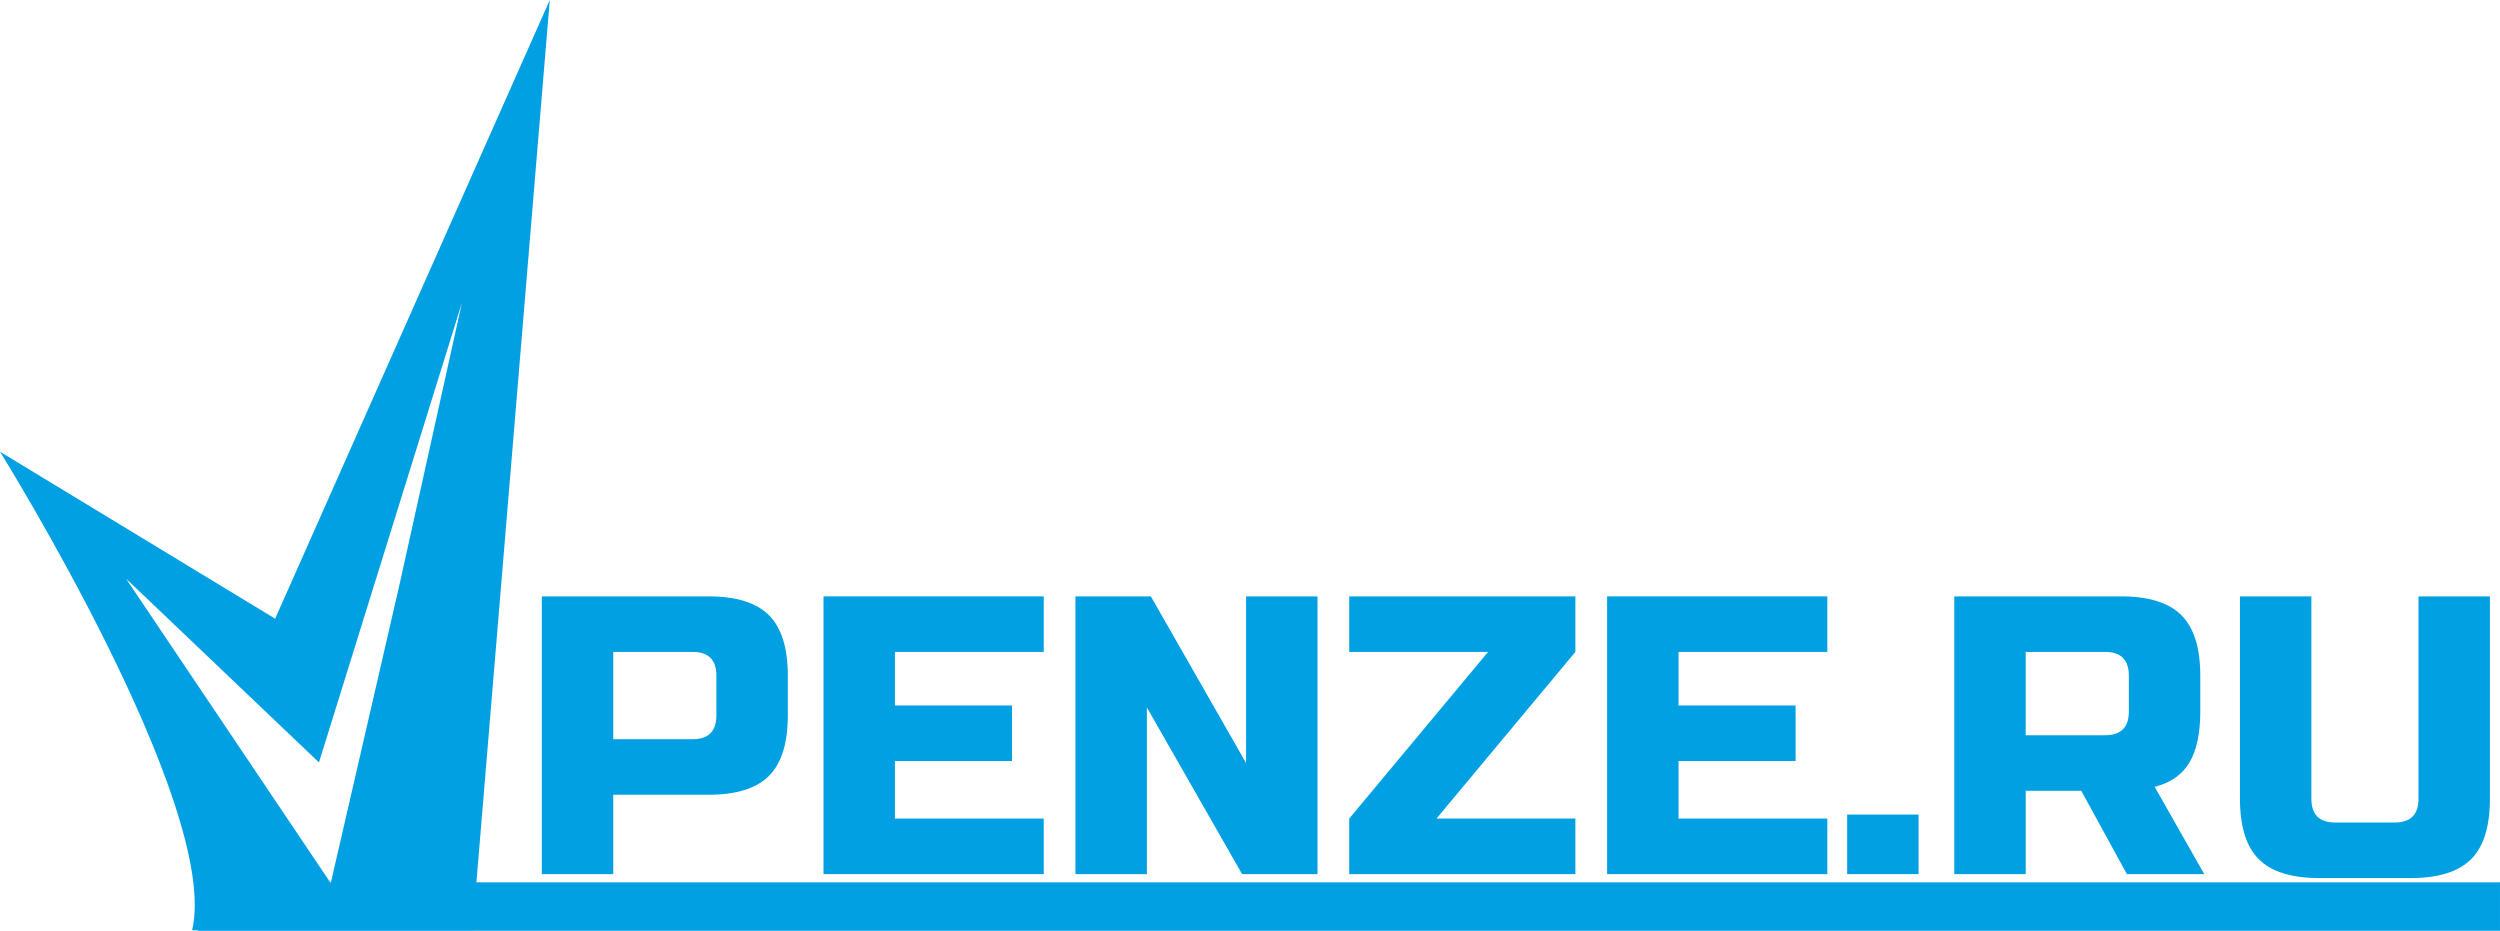
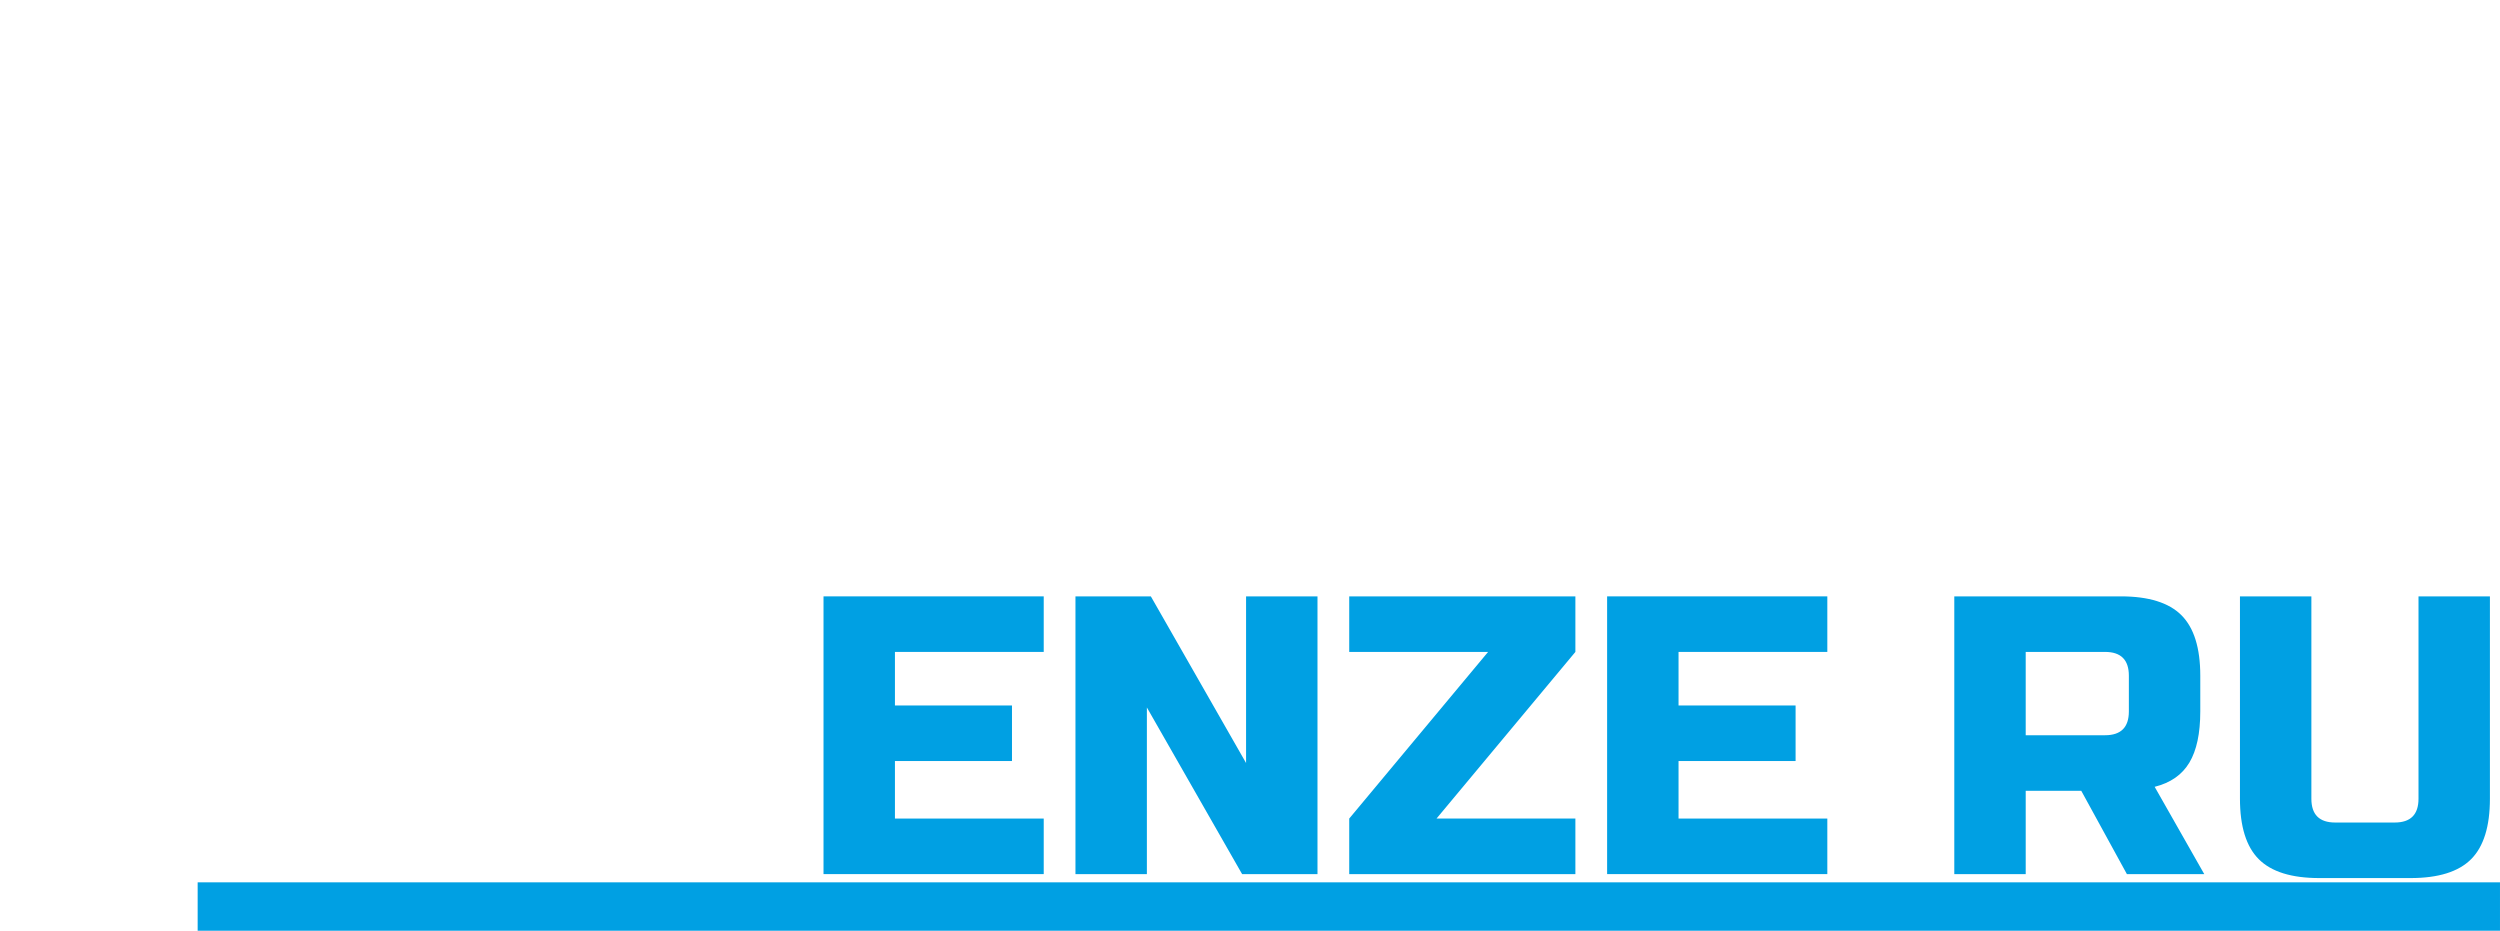
<svg xmlns="http://www.w3.org/2000/svg" xml:space="preserve" width="114.691mm" height="42.698mm" version="1.1" style="shape-rendering:geometricPrecision; text-rendering:geometricPrecision; image-rendering:optimizeQuality; fill-rule:evenodd; clip-rule:evenodd" viewBox="0 0 27302.1 10164.36">
  <defs>
    <style type="text/css">
   
    .str0 {stroke:#00A0E3;stroke-width:238.05;stroke-miterlimit:22.926}
    .fil0 {fill:#00A0E3}
    .fil1 {fill:#00A0E3;fill-rule:nonzero}
   
  </style>
  </defs>
  <g id="Слой_x0020_1">
-     <path class="fil0" d="M2098.05 10159.14l3061.3 0 844.72 -10159.14 -2999.31 6756.76 -3004.76 -1823.42c0,0 2415.14,3874.88 2098.05,5225.79zm1513.83 -514.35l747.31 -3244.41 685.7 -3095.6 -1561.77 5021.9 -2107.03 -2007.38 2235.79 3325.49z" />
    <rect class="fil0 str0" x="2277.44" y="9755.21" width="24905.63" height="290.11" />
-     <path class="fil1" d="M5916.97 6512.95l1819.89 0c303.3,0 523.57,68.61 660.78,205.82 137.21,137.21 205.82,357.46 205.82,660.78l0 433.3c0,303.32 -68.61,523.59 -205.82,660.8 -137.21,137.21 -357.48,205.82 -660.78,205.82l-1039.95 0 0 866.6 -779.95 0 0 -3033.11zm1906.54 866.6c0,-173.32 -86.65,-259.97 -259.97,-259.97l-866.62 0 0 953.27 866.62 0c173.32,0 259.97,-86.67 259.97,-260l0 -433.3z" />
    <polygon id="1" class="fil1" points="11398.29,9546.07 8993.43,9546.07 8993.43,6512.95 11398.29,6512.95 11398.29,7119.58 9773.38,7119.58 9773.38,7704.54 11051.64,7704.54 11051.64,8311.16 9773.38,8311.16 9773.38,8939.45 11398.29,8939.45 " />
    <polygon id="2" class="fil1" points="14388.08,9546.07 13564.8,9546.07 12524.86,7726.2 12524.86,9546.07 11744.91,9546.07 11744.91,6512.95 12568.18,6512.95 13608.13,8332.82 13608.13,6512.95 14388.08,6512.95 " />
    <polygon id="3" class="fil1" points="17204.54,7119.58 15687.97,8939.45 17204.54,8939.45 17204.54,9546.07 14734.7,9546.07 14734.7,8939.45 16251.27,7119.58 14734.7,7119.58 14734.7,6512.95 17204.54,6512.95 " />
    <polygon id="4" class="fil1" points="19956.02,9546.07 17551.17,9546.07 17551.17,6512.95 19956.02,6512.95 19956.02,7119.58 18331.11,7119.58 18331.11,7704.54 19609.37,7704.54 19609.37,8311.16 18331.11,8311.16 18331.11,8939.45 19956.02,8939.45 " />
-     <polygon id="5" class="fil1" points="20172.67,8896.12 20952.62,8896.12 20952.62,9546.07 20172.67,9546.07 " />
    <path id="6" class="fil1" d="M21342.57 6512.95l1819.89 0c303.3,0 523.57,68.61 660.78,205.82 137.21,137.21 205.82,357.46 205.82,660.78l0 389.97c0,239.76 -39.73,426.09 -119.17,558.97 -79.44,132.88 -205.82,220.98 -379.14,264.31l541.64 953.27 -844.93 0 -498.31 -909.95 -606.62 0 0 909.95 -779.95 0 0 -3033.11zm1906.54 866.6c0,-173.32 -86.65,-259.97 -259.97,-259.97l-866.62 0 0 909.92 866.62 0c173.32,0 259.97,-86.65 259.97,-259.97l0 -389.97z" />
    <path id="7" class="fil1" d="M26412.22 6512.95l779.95 0 0 2209.84c0,303.3 -68.61,523.57 -205.82,660.78 -137.21,137.21 -357.48,205.82 -660.78,205.82l-996.6 0c-303.32,0 -523.59,-68.61 -660.8,-205.82 -137.21,-137.21 -205.82,-357.48 -205.82,-660.78l0 -2209.84 779.95 0 0 2209.84c0,173.32 86.67,259.97 260,259.97l649.95 0c173.32,0 259.97,-86.65 259.97,-259.97l0 -2209.84z" />
  </g>
</svg>